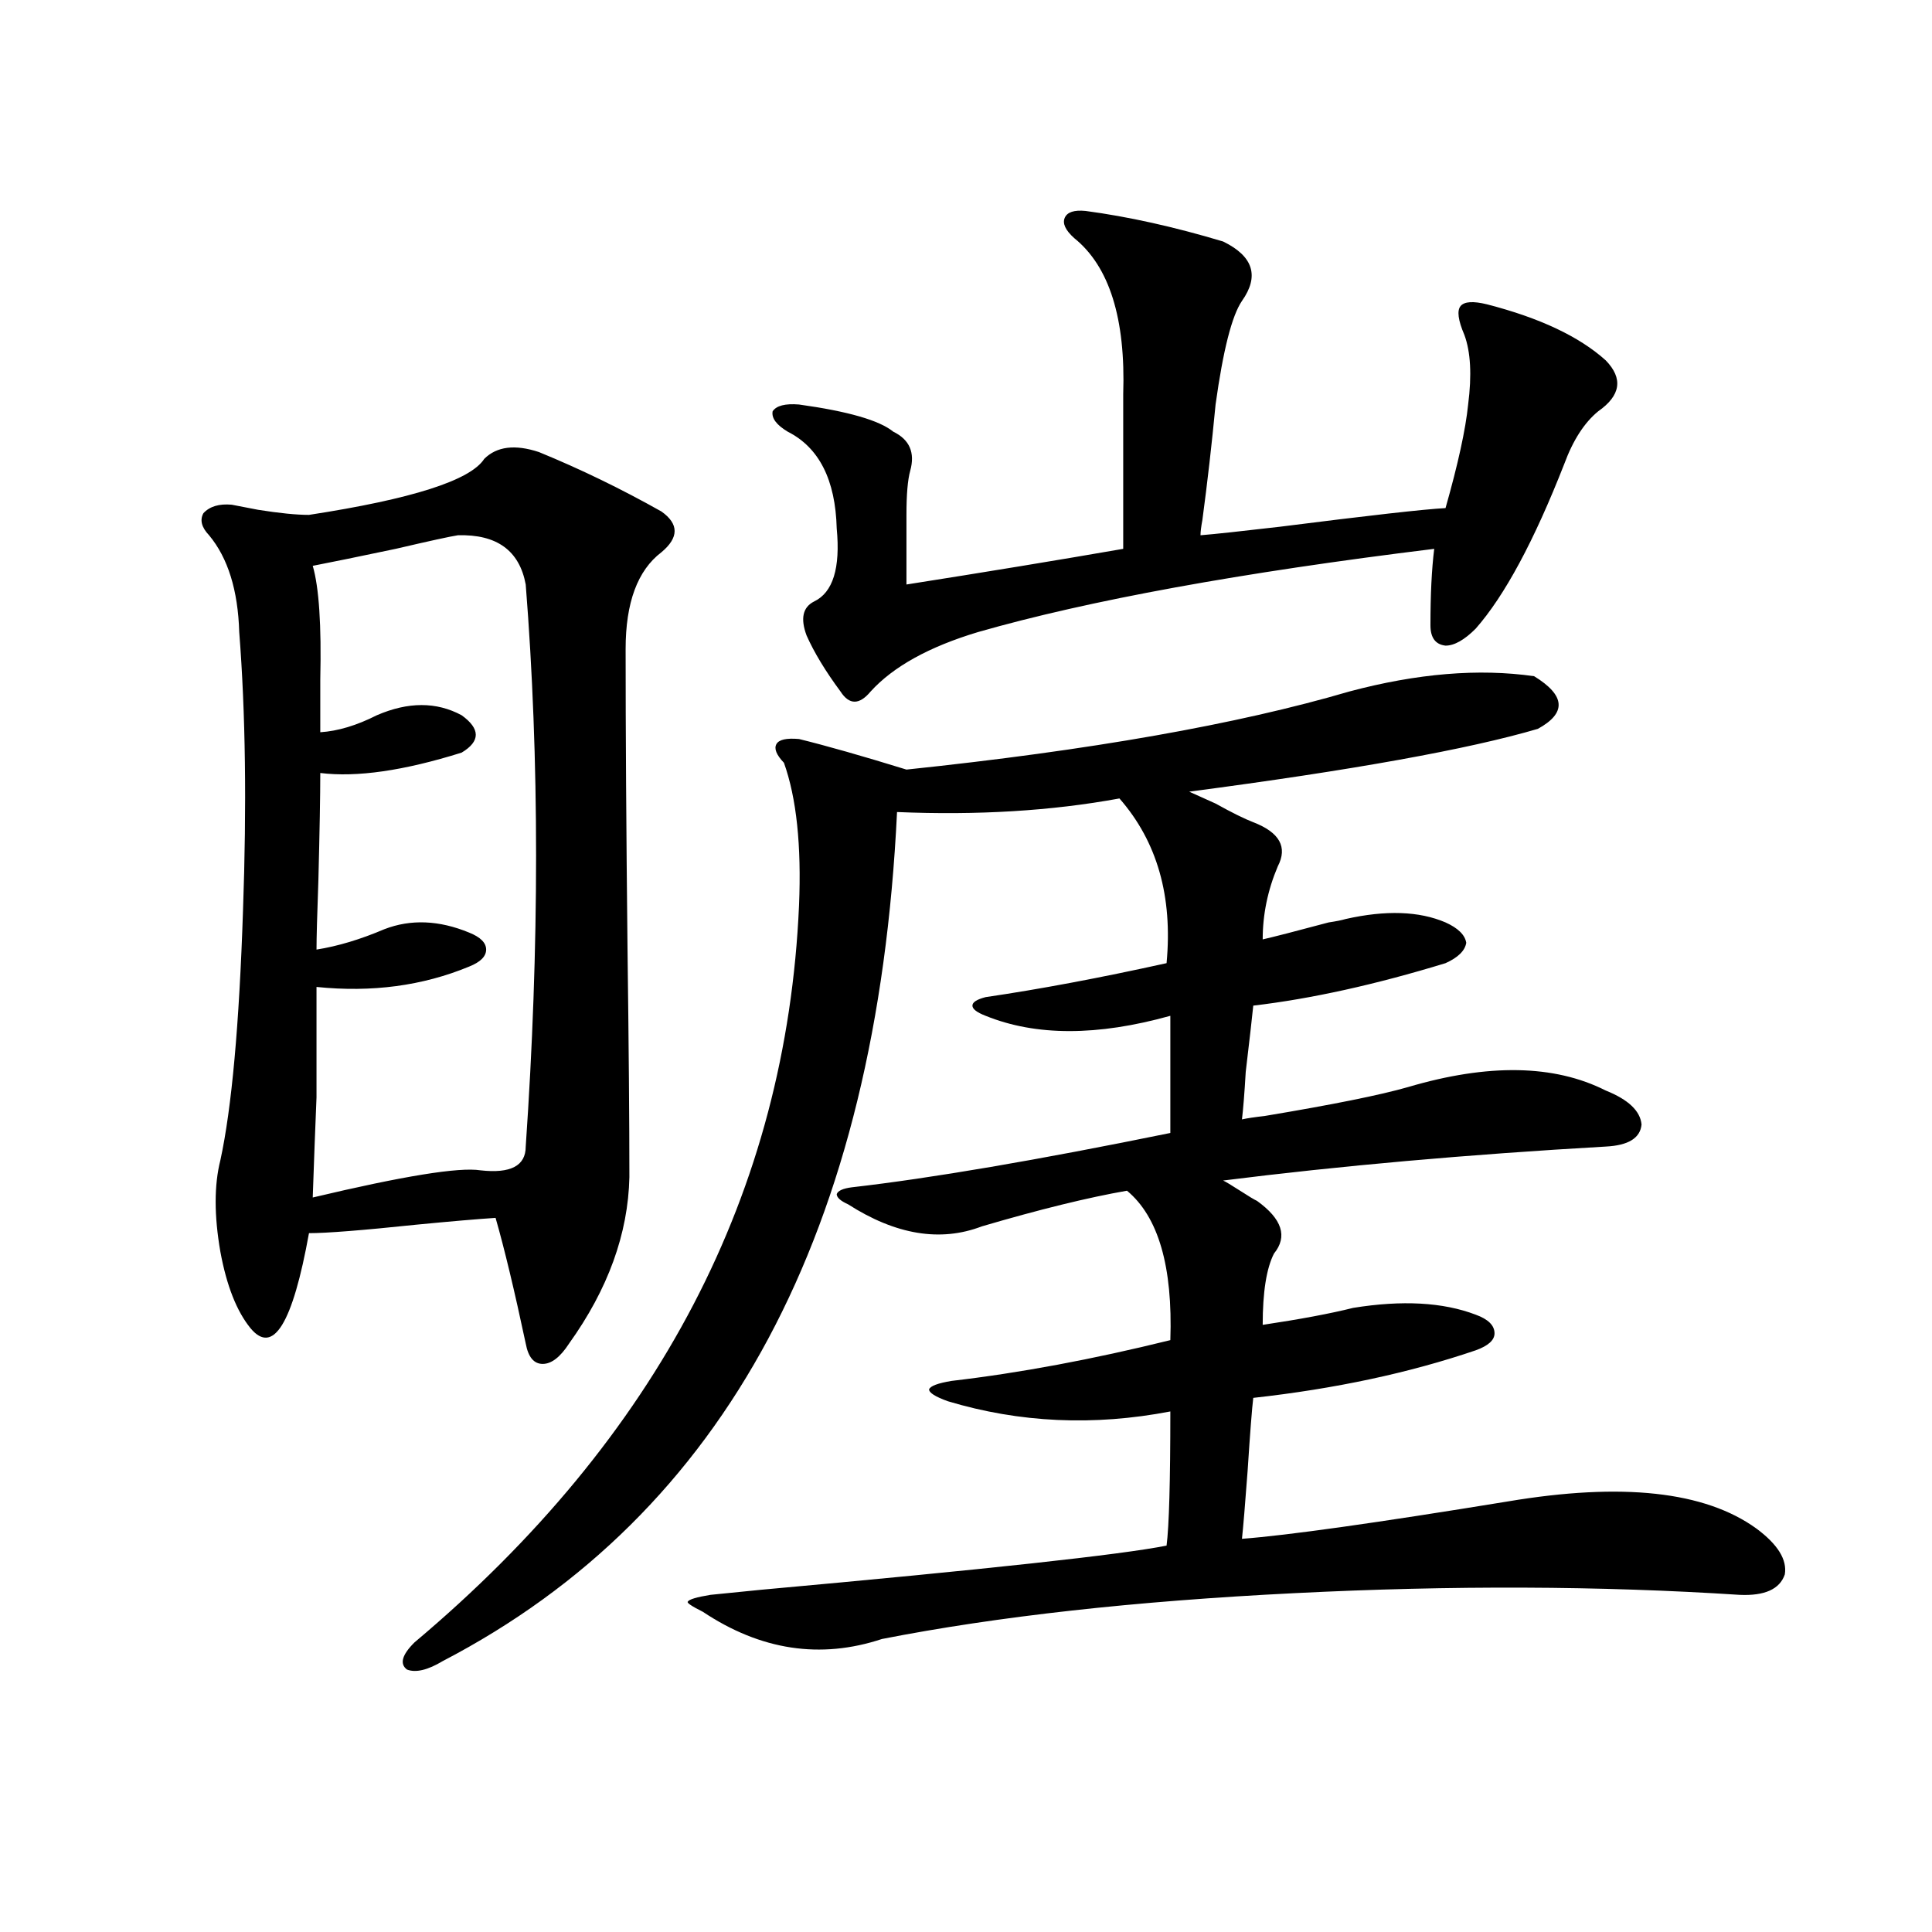
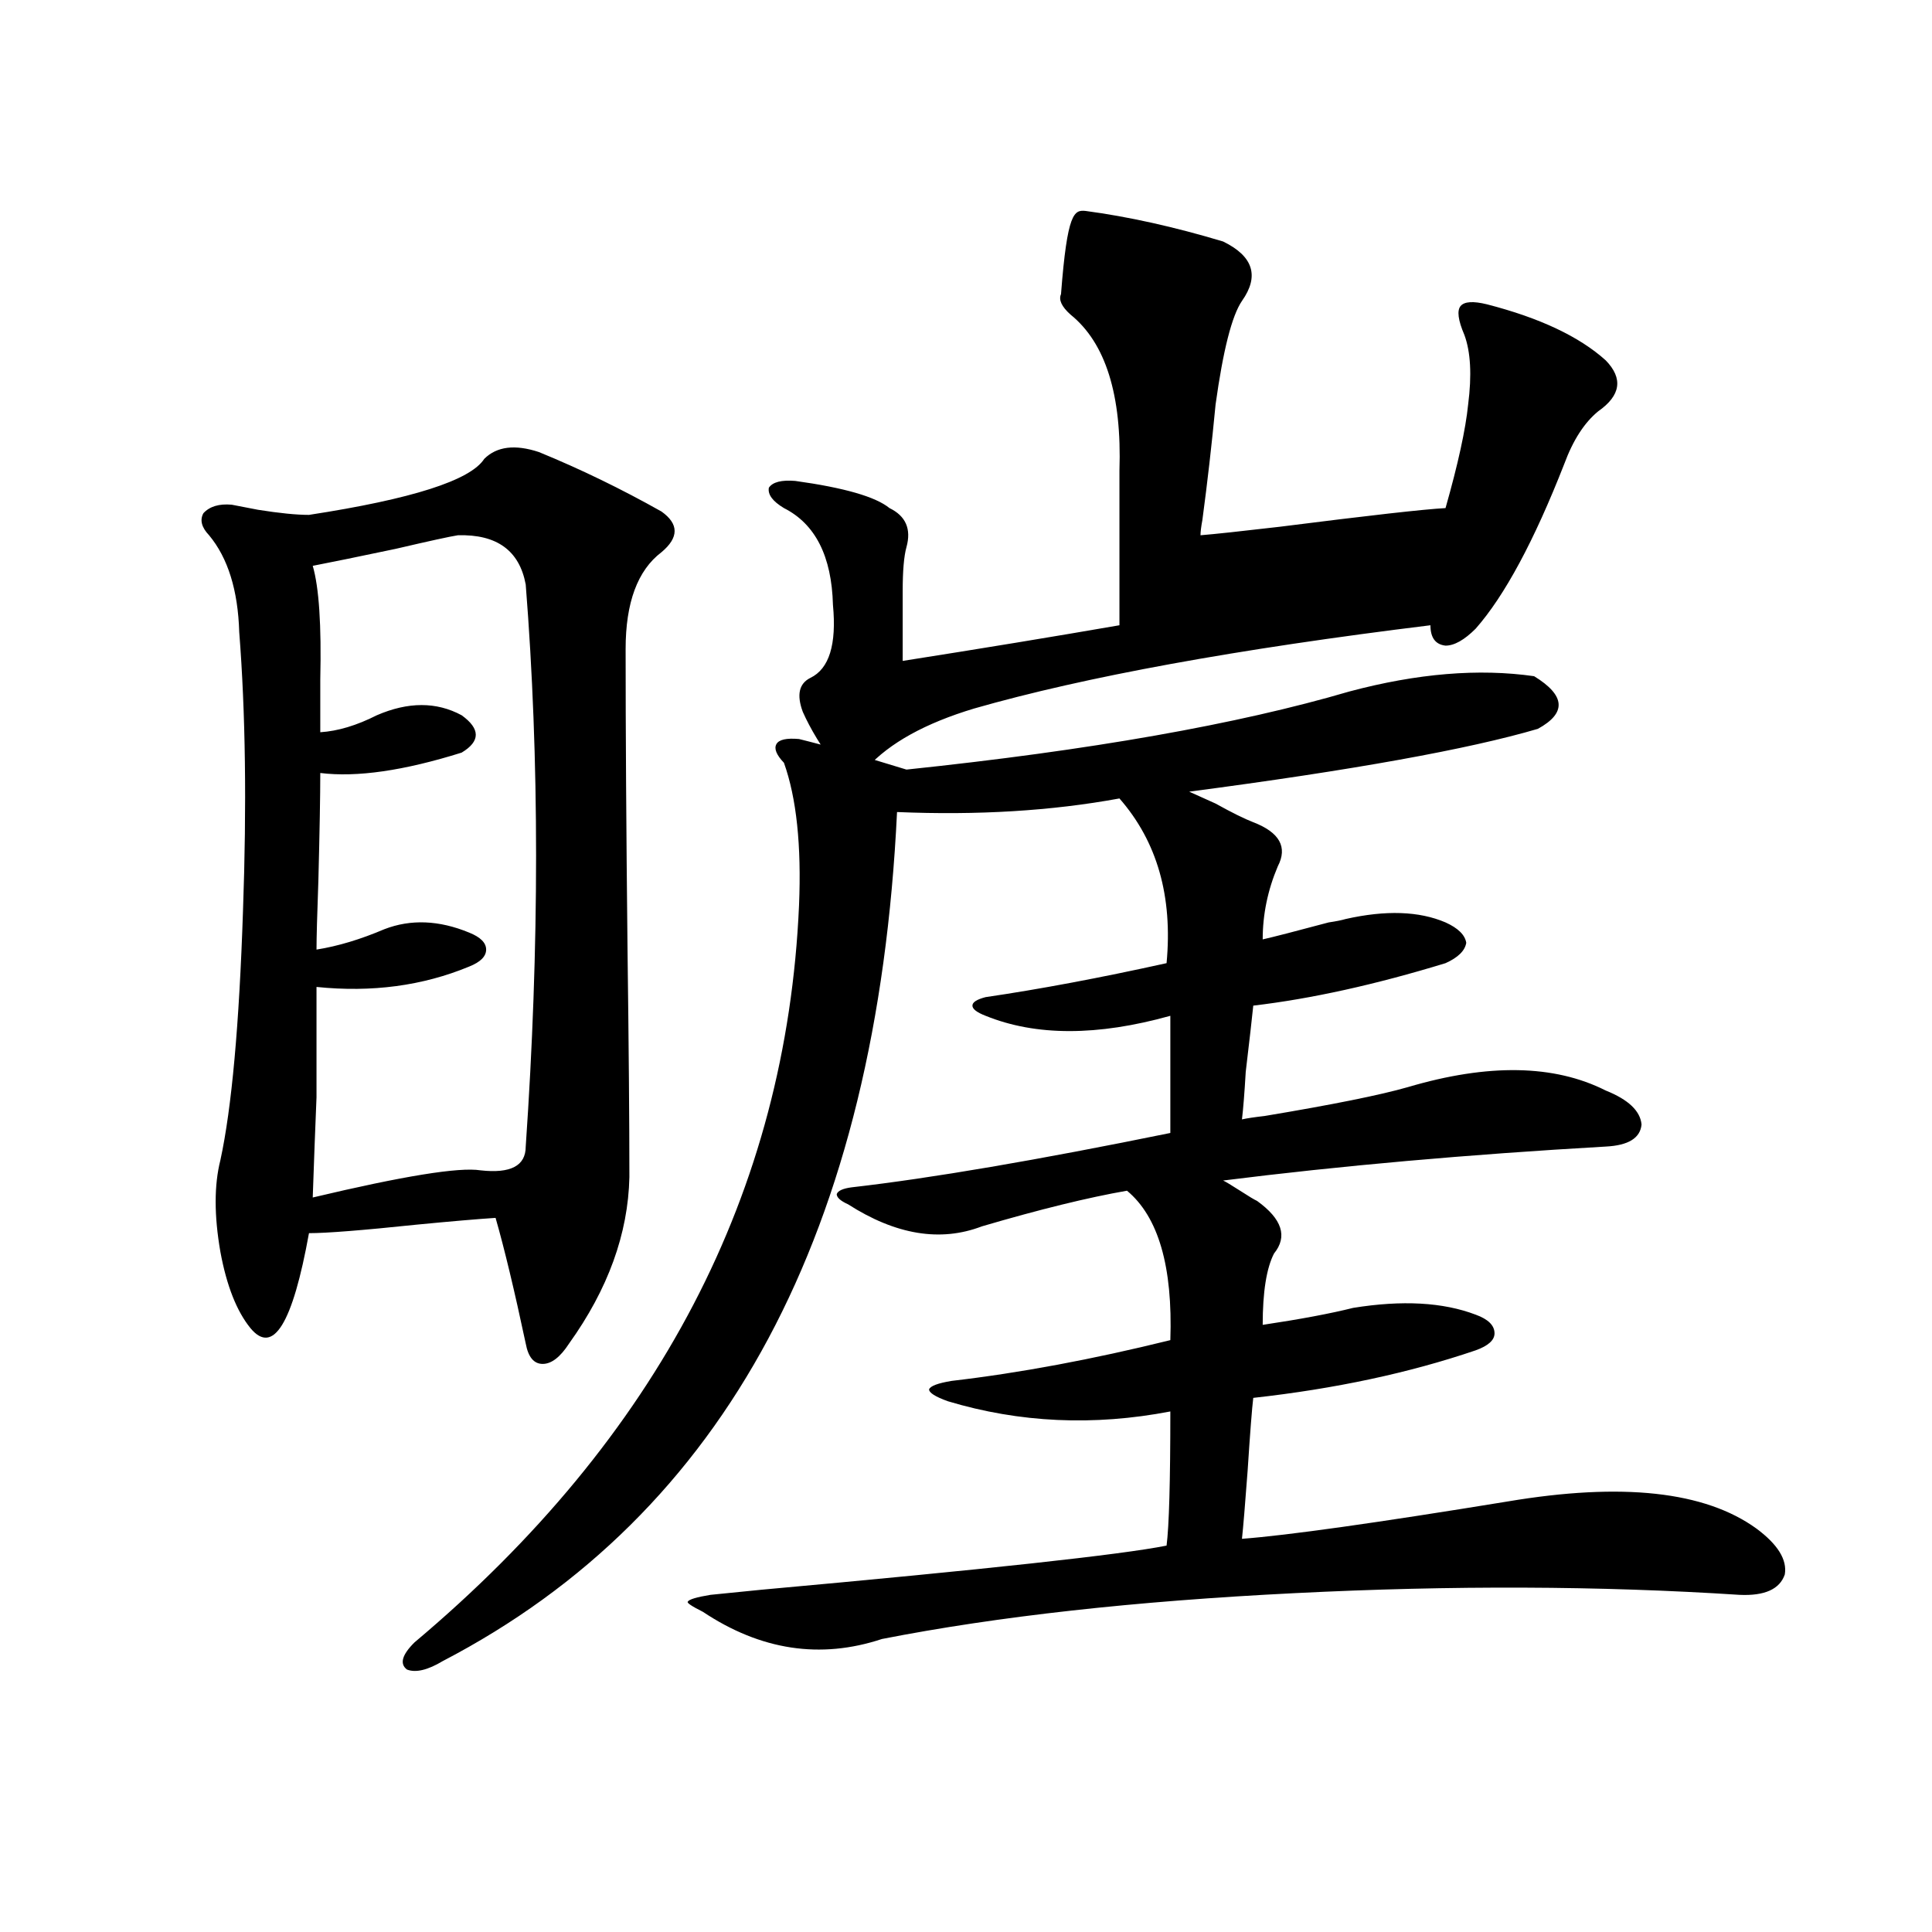
<svg xmlns="http://www.w3.org/2000/svg" version="1.1" id="图层_1" x="0px" y="0px" width="1000px" height="1000px" viewBox="0 0 1000 1000" enable-background="new 0 0 1000 1000" xml:space="preserve">
-   <path d="M250.652,237.5c6.494-6.44,15.93-7.607,28.292-3.516c21.463,8.789,42.591,19.048,63.413,30.762  c9.101,6.455,9.101,13.486,0,21.094c-12.362,9.38-18.536,26.079-18.536,50.098c0,41.611,0.32,93.164,0.976,154.688  c0.641,50.4,0.976,89.951,0.976,118.652c-0.655,29.307-11.066,58.008-31.219,86.133c-4.558,7.031-9.115,10.547-13.658,10.547  c-4.558,0-7.484-3.516-8.78-10.547c-5.854-27.534-11.066-49.219-15.609-65.039c-9.115,0.591-22.773,1.758-40.975,3.516  c-27.972,2.939-46.508,4.395-55.608,4.395c-8.46,46.885-18.536,63.281-30.243,49.219c-7.164-8.789-12.362-21.973-15.609-39.551  c-3.262-18.745-3.262-34.565,0-47.461c5.854-26.943,9.756-70.01,11.707-129.199c1.951-54.492,1.296-102.529-1.951-144.141  c-0.655-21.67-5.854-38.369-15.609-50.098c-3.902-4.092-4.878-7.91-2.927-11.426c3.247-3.516,8.125-4.971,14.634-4.395  c3.247,0.591,7.805,1.47,13.658,2.637c11.052,1.758,19.832,2.637,26.341,2.637C213.245,258.306,243.488,248.638,250.652,237.5z   M236.994,277.051c-3.902,0.591-14.634,2.939-32.194,7.031c-19.512,4.106-33.825,7.031-42.926,8.789  c3.247,11.138,4.543,30.762,3.902,58.887c0,11.138,0,20.215,0,27.246c9.101-0.576,18.856-3.516,29.268-8.789  c16.25-7.031,30.884-7.031,43.901,0c9.756,7.031,9.756,13.486,0,19.336c-29.923,9.38-54.313,12.896-73.169,10.547  c0,11.729-0.335,30.186-0.976,55.371c-0.655,18.169-0.976,30.186-0.976,36.035c11.052-1.758,22.759-5.273,35.121-10.547  c13.658-5.273,28.292-4.683,43.901,1.758c5.854,2.349,8.78,5.273,8.78,8.789s-2.927,6.455-8.78,8.789  c-24.069,9.971-50.41,13.486-79.022,10.547c0,24.609,0,43.657,0,57.129c-0.655,15.82-1.311,33.11-1.951,51.855  c46.828-11.123,75.761-15.82,86.827-14.063c15.609,1.758,23.414-2.334,23.414-12.305c7.149-103.711,7.149-200.679,0-290.918  C268.854,284.961,257.146,276.475,236.994,277.051z M698.446,357.91c35.121-9.365,66.98-12.002,95.607-7.91  c16.25,9.971,16.905,19.048,1.951,27.246c-35.776,10.547-95.942,21.396-180.483,32.52c2.592,1.182,7.149,3.228,13.658,6.152  c8.445,4.697,14.954,7.91,19.512,9.668c13.658,5.273,17.881,12.896,12.683,22.852c-5.213,12.305-7.805,24.912-7.805,37.793  c5.198-1.167,16.585-4.092,34.146-8.789c3.902-0.576,6.829-1.167,8.78-1.758c20.808-4.683,38.048-4.092,51.706,1.758  c6.494,2.939,10.076,6.455,10.731,10.547c-0.655,4.106-4.237,7.622-10.731,10.547c-36.432,11.138-69.602,18.457-99.51,21.973  c-0.655,6.455-1.951,17.881-3.902,34.277c-0.655,11.138-1.311,19.336-1.951,24.609c2.592-0.576,6.494-1.167,11.707-1.758  c35.121-5.85,59.831-10.835,74.145-14.941c41.615-12.305,75.761-11.714,102.437,1.758c11.707,4.697,17.881,10.547,18.536,17.578  c-0.655,7.031-6.829,10.85-18.536,11.426c-71.553,4.106-137.558,9.971-198.044,17.578c1.296,0.591,4.223,2.349,8.78,5.273  c4.543,2.939,7.47,4.697,8.78,5.273c13.003,9.38,15.93,18.457,8.78,27.246c-3.902,7.622-5.854,19.927-5.854,36.914  c19.512-2.925,35.121-5.85,46.828-8.789c25.365-4.092,46.493-2.925,63.413,3.516c6.494,2.349,9.756,5.576,9.756,9.668  c0,3.516-3.262,6.455-9.756,8.789c-34.48,11.729-72.849,19.927-115.119,24.609c-0.655,5.273-1.631,17.881-2.927,37.793  c-1.311,17.578-2.286,29.307-2.927,35.156c23.414-1.758,69.267-8.198,137.558-19.336c59.176-9.956,102.102-5.273,128.777,14.063  c11.052,8.213,15.93,16.123,14.634,23.73c-2.606,7.622-10.411,11.138-23.414,10.547c-72.193-4.683-148.944-4.971-230.238-0.879  c-82.604,4.106-153.822,12.003-213.653,23.73c-31.874,10.547-62.772,5.851-92.681-14.063c-5.854-2.938-8.46-4.696-7.805-5.273  c0.641-1.167,4.543-2.334,11.707-3.516c5.854-0.576,14.634-1.455,26.341-2.637C510.479,812.305,580.4,804.697,603.814,800  c1.296-9.956,1.951-33.096,1.951-69.434c-39.679,7.622-78.047,5.864-115.119-5.273c-6.509-2.334-9.756-4.395-9.756-6.152  c0.641-1.758,4.543-3.213,11.707-4.395c35.121-4.092,72.834-11.123,113.168-21.094c1.296-38.081-6.188-63.857-22.438-77.344  c-20.167,3.516-45.212,9.668-75.12,18.457c-21.463,8.213-44.557,4.395-69.267-11.426c-3.902-1.758-5.854-3.516-5.854-5.273  c0.641-1.758,3.247-2.925,7.805-3.516c40.975-4.683,95.928-14.063,164.874-28.125v-60.645c-37.728,10.547-69.602,10.547-95.607,0  c-4.558-1.758-6.829-3.516-6.829-5.273s2.271-3.213,6.829-4.395c27.957-4.092,59.176-9.956,93.656-17.578  c3.247-34.565-4.878-62.979-24.39-85.254c-35.121,6.455-73.504,8.789-115.119,7.031c-10.411,216.802-88.778,363.291-235.116,439.453  c-7.805,4.684-13.993,6.152-18.536,4.395c-3.902-2.938-2.606-7.621,3.902-14.063c126.171-106.045,192.511-233.198,199.02-381.445  c1.296-31.05-1.311-55.659-7.805-73.828c-3.902-4.092-5.213-7.319-3.902-9.668c1.296-2.334,5.198-3.213,11.707-2.637  c14.299,3.516,32.835,8.789,55.608,15.82C564.136,388.384,640.552,374.912,698.446,357.91z M561.864,109.18  c22.104,2.939,45.853,8.213,71.218,15.82c15.609,7.622,18.856,17.881,9.756,30.762c-5.213,7.622-9.756,25.488-13.658,53.613  c-1.951,20.518-4.237,40.43-6.829,59.766c-0.655,3.516-0.976,6.152-0.976,7.91c7.149-0.576,20.808-2.046,40.975-4.395  c46.173-5.85,74.785-9.077,85.852-9.668c6.494-22.852,10.396-40.718,11.707-53.613c1.951-15.229,1.296-27.246-1.951-36.035  c-3.262-7.607-3.902-12.593-1.951-14.941c1.951-2.334,6.494-2.637,13.658-0.879c27.316,7.031,47.804,16.699,61.462,29.004  c9.101,9.38,7.805,18.169-3.902,26.367c-7.164,5.864-13.018,14.941-17.561,27.246c-15.609,39.854-30.898,68.267-45.853,85.254  c-5.854,5.864-11.066,8.789-15.609,8.789c-5.213-0.576-7.805-4.092-7.805-10.547c0-15.82,0.641-29.004,1.951-39.551  c-100.165,12.305-178.867,26.67-236.092,43.066c-25.365,7.622-43.901,17.881-55.608,30.762c-5.854,7.031-11.066,7.031-15.609,0  c-7.805-10.547-13.658-20.215-17.561-29.004c-3.262-8.789-1.951-14.639,3.902-17.578c9.756-4.683,13.658-17.275,11.707-37.793  c-0.655-25.186-9.115-41.885-25.365-50.098c-5.854-3.516-8.46-7.031-7.805-10.547c1.951-2.925,6.494-4.092,13.658-3.516  c25.365,3.516,41.615,8.213,48.779,14.063c8.445,4.106,11.372,10.85,8.78,20.215c-1.311,4.697-1.951,12.305-1.951,22.852v36.035  c40.975-6.44,78.367-12.593,112.192-18.457v-79.98c1.296-39.248-7.164-66.206-25.365-80.859c-4.558-4.092-6.188-7.607-4.878-10.547  C552.429,109.771,556.011,108.604,561.864,109.18z" />
+   <path d="M250.652,237.5c6.494-6.44,15.93-7.607,28.292-3.516c21.463,8.789,42.591,19.048,63.413,30.762  c9.101,6.455,9.101,13.486,0,21.094c-12.362,9.38-18.536,26.079-18.536,50.098c0,41.611,0.32,93.164,0.976,154.688  c0.641,50.4,0.976,89.951,0.976,118.652c-0.655,29.307-11.066,58.008-31.219,86.133c-4.558,7.031-9.115,10.547-13.658,10.547  c-4.558,0-7.484-3.516-8.78-10.547c-5.854-27.534-11.066-49.219-15.609-65.039c-9.115,0.591-22.773,1.758-40.975,3.516  c-27.972,2.939-46.508,4.395-55.608,4.395c-8.46,46.885-18.536,63.281-30.243,49.219c-7.164-8.789-12.362-21.973-15.609-39.551  c-3.262-18.745-3.262-34.565,0-47.461c5.854-26.943,9.756-70.01,11.707-129.199c1.951-54.492,1.296-102.529-1.951-144.141  c-0.655-21.67-5.854-38.369-15.609-50.098c-3.902-4.092-4.878-7.91-2.927-11.426c3.247-3.516,8.125-4.971,14.634-4.395  c3.247,0.591,7.805,1.47,13.658,2.637c11.052,1.758,19.832,2.637,26.341,2.637C213.245,258.306,243.488,248.638,250.652,237.5z   M236.994,277.051c-3.902,0.591-14.634,2.939-32.194,7.031c-19.512,4.106-33.825,7.031-42.926,8.789  c3.247,11.138,4.543,30.762,3.902,58.887c0,11.138,0,20.215,0,27.246c9.101-0.576,18.856-3.516,29.268-8.789  c16.25-7.031,30.884-7.031,43.901,0c9.756,7.031,9.756,13.486,0,19.336c-29.923,9.38-54.313,12.896-73.169,10.547  c0,11.729-0.335,30.186-0.976,55.371c-0.655,18.169-0.976,30.186-0.976,36.035c11.052-1.758,22.759-5.273,35.121-10.547  c13.658-5.273,28.292-4.683,43.901,1.758c5.854,2.349,8.78,5.273,8.78,8.789s-2.927,6.455-8.78,8.789  c-24.069,9.971-50.41,13.486-79.022,10.547c0,24.609,0,43.657,0,57.129c-0.655,15.82-1.311,33.11-1.951,51.855  c46.828-11.123,75.761-15.82,86.827-14.063c15.609,1.758,23.414-2.334,23.414-12.305c7.149-103.711,7.149-200.679,0-290.918  C268.854,284.961,257.146,276.475,236.994,277.051z M698.446,357.91c35.121-9.365,66.98-12.002,95.607-7.91  c16.25,9.971,16.905,19.048,1.951,27.246c-35.776,10.547-95.942,21.396-180.483,32.52c2.592,1.182,7.149,3.228,13.658,6.152  c8.445,4.697,14.954,7.91,19.512,9.668c13.658,5.273,17.881,12.896,12.683,22.852c-5.213,12.305-7.805,24.912-7.805,37.793  c5.198-1.167,16.585-4.092,34.146-8.789c3.902-0.576,6.829-1.167,8.78-1.758c20.808-4.683,38.048-4.092,51.706,1.758  c6.494,2.939,10.076,6.455,10.731,10.547c-0.655,4.106-4.237,7.622-10.731,10.547c-36.432,11.138-69.602,18.457-99.51,21.973  c-0.655,6.455-1.951,17.881-3.902,34.277c-0.655,11.138-1.311,19.336-1.951,24.609c2.592-0.576,6.494-1.167,11.707-1.758  c35.121-5.85,59.831-10.835,74.145-14.941c41.615-12.305,75.761-11.714,102.437,1.758c11.707,4.697,17.881,10.547,18.536,17.578  c-0.655,7.031-6.829,10.85-18.536,11.426c-71.553,4.106-137.558,9.971-198.044,17.578c1.296,0.591,4.223,2.349,8.78,5.273  c4.543,2.939,7.47,4.697,8.78,5.273c13.003,9.38,15.93,18.457,8.78,27.246c-3.902,7.622-5.854,19.927-5.854,36.914  c19.512-2.925,35.121-5.85,46.828-8.789c25.365-4.092,46.493-2.925,63.413,3.516c6.494,2.349,9.756,5.576,9.756,9.668  c0,3.516-3.262,6.455-9.756,8.789c-34.48,11.729-72.849,19.927-115.119,24.609c-0.655,5.273-1.631,17.881-2.927,37.793  c-1.311,17.578-2.286,29.307-2.927,35.156c23.414-1.758,69.267-8.198,137.558-19.336c59.176-9.956,102.102-5.273,128.777,14.063  c11.052,8.213,15.93,16.123,14.634,23.73c-2.606,7.622-10.411,11.138-23.414,10.547c-72.193-4.683-148.944-4.971-230.238-0.879  c-82.604,4.106-153.822,12.003-213.653,23.73c-31.874,10.547-62.772,5.851-92.681-14.063c-5.854-2.938-8.46-4.696-7.805-5.273  c0.641-1.167,4.543-2.334,11.707-3.516c5.854-0.576,14.634-1.455,26.341-2.637C510.479,812.305,580.4,804.697,603.814,800  c1.296-9.956,1.951-33.096,1.951-69.434c-39.679,7.622-78.047,5.864-115.119-5.273c-6.509-2.334-9.756-4.395-9.756-6.152  c0.641-1.758,4.543-3.213,11.707-4.395c35.121-4.092,72.834-11.123,113.168-21.094c1.296-38.081-6.188-63.857-22.438-77.344  c-20.167,3.516-45.212,9.668-75.12,18.457c-21.463,8.213-44.557,4.395-69.267-11.426c-3.902-1.758-5.854-3.516-5.854-5.273  c0.641-1.758,3.247-2.925,7.805-3.516c40.975-4.683,95.928-14.063,164.874-28.125v-60.645c-37.728,10.547-69.602,10.547-95.607,0  c-4.558-1.758-6.829-3.516-6.829-5.273s2.271-3.213,6.829-4.395c27.957-4.092,59.176-9.956,93.656-17.578  c3.247-34.565-4.878-62.979-24.39-85.254c-35.121,6.455-73.504,8.789-115.119,7.031c-10.411,216.802-88.778,363.291-235.116,439.453  c-7.805,4.684-13.993,6.152-18.536,4.395c-3.902-2.938-2.606-7.621,3.902-14.063c126.171-106.045,192.511-233.198,199.02-381.445  c1.296-31.05-1.311-55.659-7.805-73.828c-3.902-4.092-5.213-7.319-3.902-9.668c1.296-2.334,5.198-3.213,11.707-2.637  c14.299,3.516,32.835,8.789,55.608,15.82C564.136,388.384,640.552,374.912,698.446,357.91z M561.864,109.18  c22.104,2.939,45.853,8.213,71.218,15.82c15.609,7.622,18.856,17.881,9.756,30.762c-5.213,7.622-9.756,25.488-13.658,53.613  c-1.951,20.518-4.237,40.43-6.829,59.766c-0.655,3.516-0.976,6.152-0.976,7.91c7.149-0.576,20.808-2.046,40.975-4.395  c46.173-5.85,74.785-9.077,85.852-9.668c6.494-22.852,10.396-40.718,11.707-53.613c1.951-15.229,1.296-27.246-1.951-36.035  c-3.262-7.607-3.902-12.593-1.951-14.941c1.951-2.334,6.494-2.637,13.658-0.879c27.316,7.031,47.804,16.699,61.462,29.004  c9.101,9.38,7.805,18.169-3.902,26.367c-7.164,5.864-13.018,14.941-17.561,27.246c-15.609,39.854-30.898,68.267-45.853,85.254  c-5.854,5.864-11.066,8.789-15.609,8.789c-5.213-0.576-7.805-4.092-7.805-10.547c-100.165,12.305-178.867,26.67-236.092,43.066c-25.365,7.622-43.901,17.881-55.608,30.762c-5.854,7.031-11.066,7.031-15.609,0  c-7.805-10.547-13.658-20.215-17.561-29.004c-3.262-8.789-1.951-14.639,3.902-17.578c9.756-4.683,13.658-17.275,11.707-37.793  c-0.655-25.186-9.115-41.885-25.365-50.098c-5.854-3.516-8.46-7.031-7.805-10.547c1.951-2.925,6.494-4.092,13.658-3.516  c25.365,3.516,41.615,8.213,48.779,14.063c8.445,4.106,11.372,10.85,8.78,20.215c-1.311,4.697-1.951,12.305-1.951,22.852v36.035  c40.975-6.44,78.367-12.593,112.192-18.457v-79.98c1.296-39.248-7.164-66.206-25.365-80.859c-4.558-4.092-6.188-7.607-4.878-10.547  C552.429,109.771,556.011,108.604,561.864,109.18z" />
</svg>